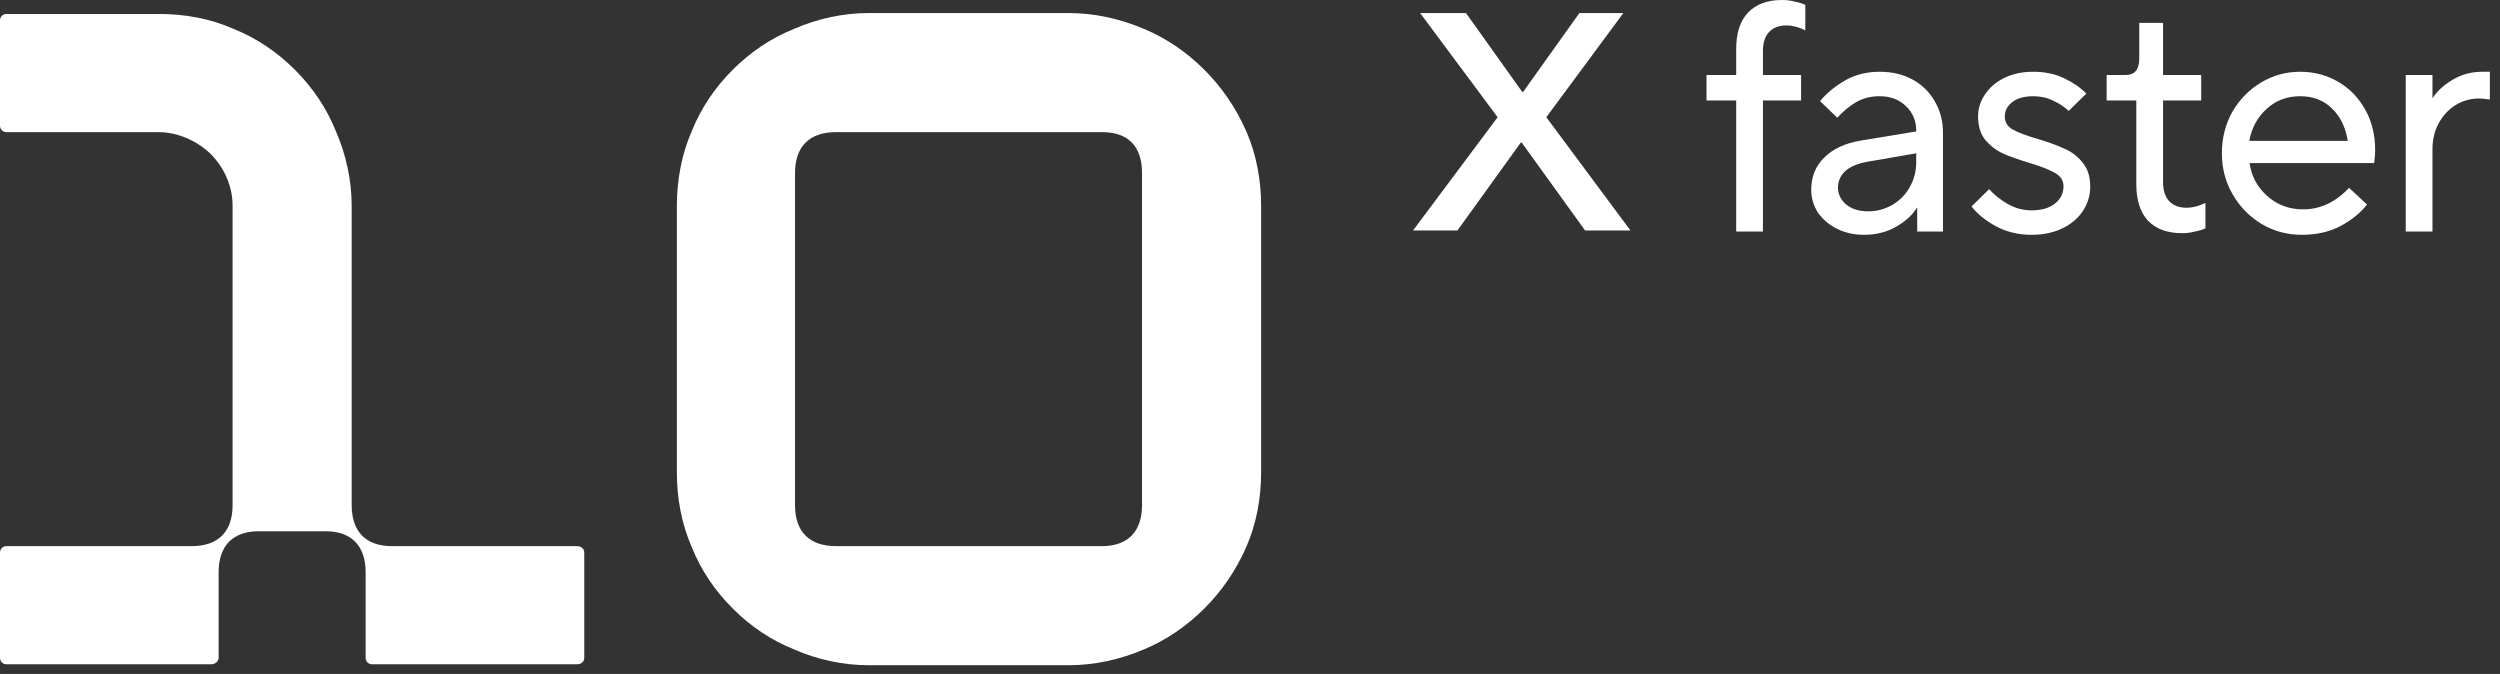
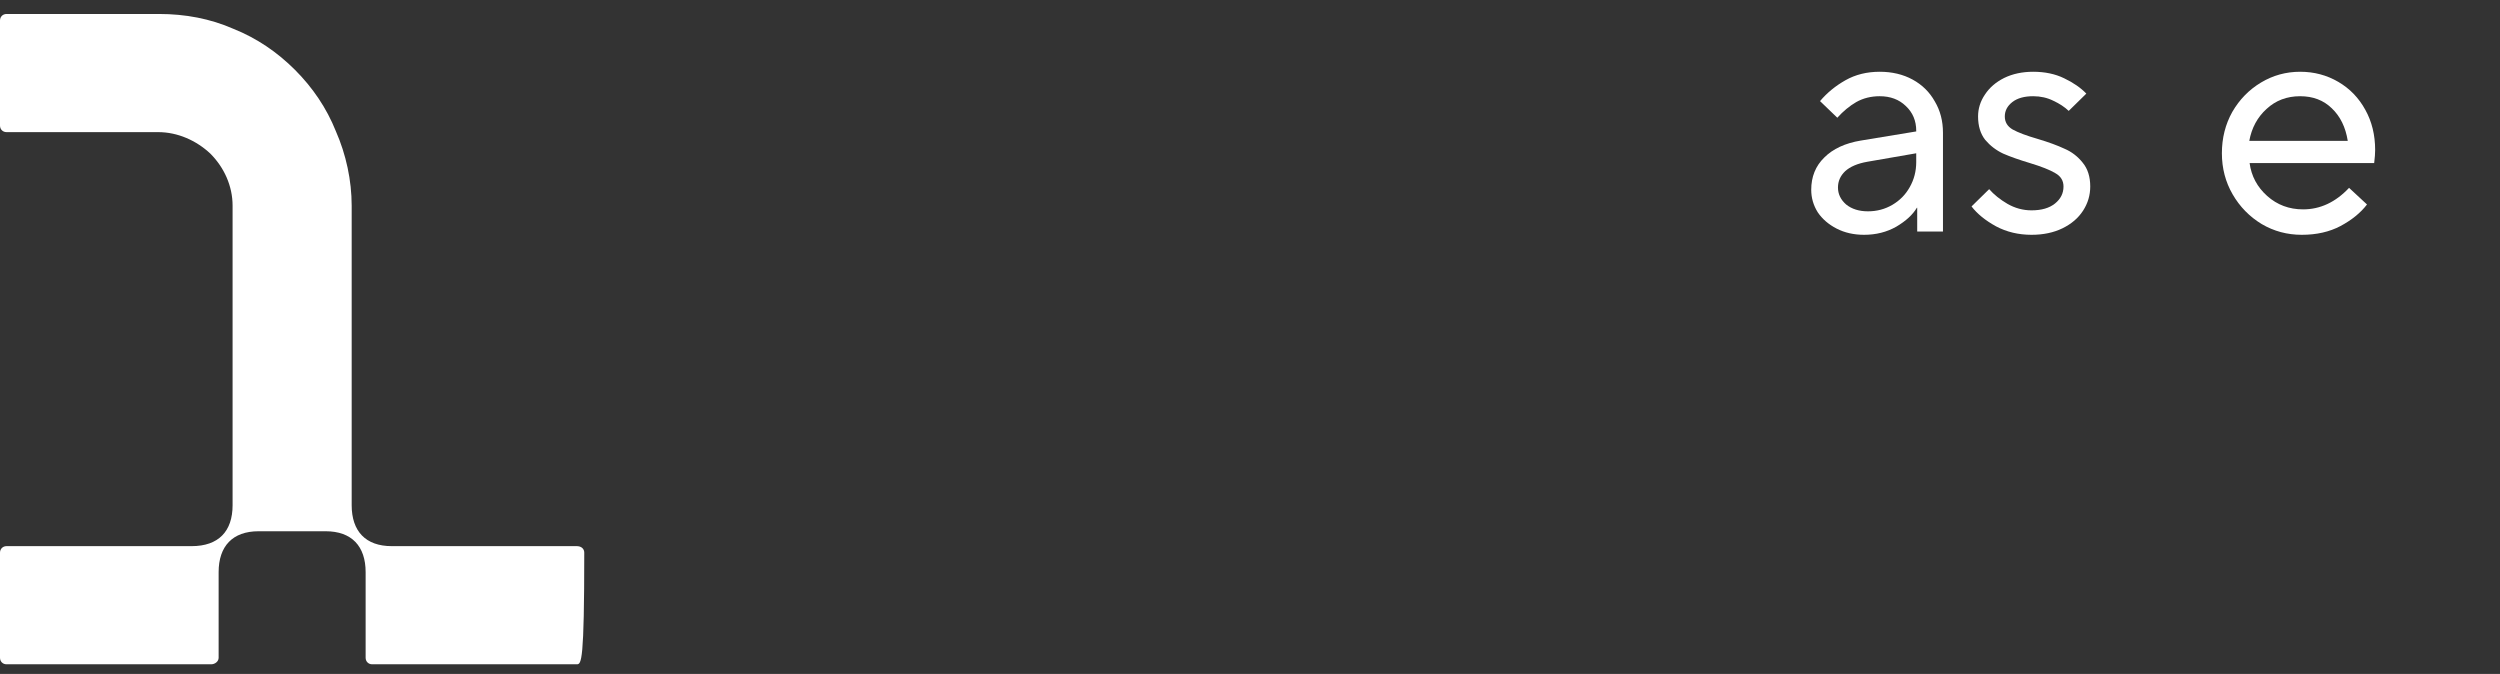
<svg xmlns="http://www.w3.org/2000/svg" width="230" height="62" viewBox="0 0 230 62" fill="none">
  <rect x="0" y="0" width="230" height="62" fill="#333333" stroke="none" />
-   <path d="M221.327 21.302V6.902H223.787V9.002H223.817C224.217 8.382 224.817 7.832 225.617 7.352C226.437 6.852 227.357 6.602 228.377 6.602H229.067V9.152C228.587 9.092 228.257 9.062 228.077 9.062C227.297 9.062 226.577 9.262 225.917 9.662C225.277 10.062 224.757 10.622 224.357 11.342C223.977 12.042 223.787 12.832 223.787 13.712V21.302H221.327Z" fill="white" />
  <path d="M211.764 21.602C210.424 21.602 209.194 21.272 208.074 20.612C206.954 19.932 206.064 19.022 205.404 17.882C204.744 16.742 204.414 15.482 204.414 14.102C204.414 12.702 204.734 11.432 205.374 10.292C206.034 9.152 206.914 8.252 208.014 7.592C209.114 6.932 210.314 6.602 211.614 6.602C212.894 6.602 214.064 6.912 215.124 7.532C216.184 8.152 217.014 9.012 217.614 10.112C218.214 11.192 218.514 12.422 218.514 13.802C218.514 14.122 218.484 14.522 218.424 15.002H206.964C207.124 16.202 207.664 17.212 208.584 18.032C209.504 18.852 210.604 19.262 211.884 19.262C213.464 19.262 214.874 18.602 216.114 17.282L217.764 18.812C217.184 19.572 216.374 20.232 215.334 20.792C214.314 21.332 213.124 21.602 211.764 21.602ZM215.994 12.962C215.794 11.702 215.304 10.702 214.524 9.962C213.764 9.222 212.794 8.852 211.614 8.852C210.394 8.852 209.364 9.242 208.524 10.022C207.684 10.782 207.154 11.762 206.934 12.962H215.994Z" fill="white" />
-   <path d="M200.741 21.452C199.401 21.452 198.361 21.072 197.621 20.312C196.901 19.532 196.541 18.412 196.541 16.952V9.242H193.811V6.902H195.551C196.391 6.902 196.811 6.402 196.811 5.402V2.102H199.001V6.902H202.511V9.242H199.001V16.742C199.001 17.522 199.191 18.112 199.571 18.512C199.951 18.912 200.481 19.112 201.161 19.112C201.721 19.112 202.301 18.962 202.901 18.662V21.002C202.661 21.122 202.341 21.222 201.941 21.302C201.561 21.402 201.161 21.452 200.741 21.452Z" fill="white" />
  <path d="M186.902 21.602C185.702 21.602 184.612 21.342 183.632 20.822C182.652 20.282 181.902 19.672 181.382 18.992L183.002 17.402C183.442 17.902 184.002 18.352 184.682 18.752C185.382 19.152 186.122 19.352 186.902 19.352C187.822 19.352 188.542 19.142 189.062 18.722C189.582 18.302 189.842 17.782 189.842 17.162C189.842 16.622 189.592 16.212 189.092 15.932C188.592 15.632 187.812 15.322 186.752 15.002C185.752 14.702 184.932 14.412 184.292 14.132C183.652 13.832 183.102 13.412 182.642 12.872C182.202 12.312 181.982 11.592 181.982 10.712C181.982 9.992 182.192 9.322 182.612 8.702C183.032 8.062 183.622 7.552 184.382 7.172C185.162 6.792 186.052 6.602 187.052 6.602C188.132 6.602 189.082 6.802 189.902 7.202C190.742 7.602 191.422 8.072 191.942 8.612L190.322 10.202C189.942 9.842 189.472 9.532 188.912 9.272C188.352 8.992 187.732 8.852 187.052 8.852C186.232 8.852 185.592 9.032 185.132 9.392C184.672 9.752 184.442 10.192 184.442 10.712C184.442 11.232 184.682 11.632 185.162 11.912C185.662 12.192 186.432 12.482 187.472 12.782C188.472 13.082 189.292 13.382 189.932 13.682C190.592 13.962 191.152 14.392 191.612 14.972C192.072 15.532 192.302 16.262 192.302 17.162C192.302 17.962 192.082 18.702 191.642 19.382C191.202 20.062 190.572 20.602 189.752 21.002C188.932 21.402 187.982 21.602 186.902 21.602Z" fill="white" />
  <path d="M172.933 6.602C174.073 6.602 175.083 6.842 175.963 7.322C176.843 7.802 177.523 8.472 178.003 9.332C178.503 10.172 178.753 11.132 178.753 12.212V21.302H176.383V19.112H176.353C175.973 19.752 175.343 20.332 174.463 20.852C173.583 21.352 172.593 21.602 171.493 21.602C170.553 21.602 169.713 21.412 168.973 21.032C168.233 20.652 167.653 20.152 167.233 19.532C166.833 18.892 166.633 18.202 166.633 17.462C166.633 16.262 167.033 15.272 167.833 14.492C168.633 13.692 169.753 13.172 171.193 12.932L176.293 12.092V12.032C176.293 11.112 175.973 10.352 175.333 9.752C174.713 9.152 173.913 8.852 172.933 8.852C172.133 8.852 171.413 9.032 170.773 9.392C170.153 9.752 169.573 10.232 169.033 10.832L167.443 9.302C168.083 8.542 168.863 7.902 169.783 7.382C170.703 6.862 171.753 6.602 172.933 6.602ZM171.853 19.442C172.673 19.442 173.423 19.242 174.103 18.842C174.783 18.442 175.313 17.902 175.693 17.222C176.093 16.522 176.293 15.752 176.293 14.912V14.102L171.793 14.882C170.893 15.042 170.213 15.332 169.753 15.752C169.313 16.172 169.093 16.672 169.093 17.252C169.093 17.852 169.343 18.372 169.843 18.812C170.363 19.232 171.033 19.442 171.853 19.442Z" fill="white" />
-   <path d="M159.73 21.3V9.24H157V6.9H159.73V4.5C159.73 3.04 160.09 1.93 160.81 1.17C161.55 0.39 162.59 0 163.93 0C164.35 0 164.75 0.05 165.13 0.15C165.53 0.23 165.85 0.33 166.09 0.45V2.79C165.49 2.49 164.91 2.34 164.35 2.34C163.67 2.34 163.14 2.54 162.76 2.94C162.38 3.34 162.19 3.93 162.19 4.71V6.9H165.7V9.24H162.19V21.3H159.73Z" fill="white" />
-   <path d="M134.087 21.201H130L137.783 10.784L130.652 1.201H134.87L140.043 8.451H140.13L145.304 1.201H149.348L142.261 10.784L150 21.201H145.826L140 13.118H139.913L134.087 21.201Z" fill="white" />
-   <path d="M114.654 12.071C115.595 14.211 116.023 16.608 116.023 18.919V43.484C116.023 45.795 115.595 48.191 114.654 50.331C113.712 52.471 112.428 54.354 110.802 55.98C109.176 57.606 107.293 58.89 105.239 59.746C103.013 60.688 100.702 61.201 98.306 61.201H79.903C77.593 61.201 75.196 60.688 73.056 59.746C70.916 58.89 69.033 57.606 67.407 55.98C65.781 54.354 64.497 52.471 63.641 50.331C62.699 48.191 62.272 45.795 62.272 43.484V18.919C62.272 16.608 62.699 14.211 63.641 12.071C64.497 9.932 65.781 8.049 67.407 6.422C69.033 4.796 70.916 3.512 73.056 2.656C75.196 1.715 77.593 1.201 79.903 1.201H98.306C100.702 1.201 103.013 1.715 105.239 2.656C107.293 3.512 109.176 4.796 110.802 6.422C112.428 8.049 113.712 9.932 114.654 12.071ZM105.067 46.479V43.826C105.067 43.74 105.067 43.569 105.067 43.484V15.923C105.067 13.441 103.784 12.157 101.387 12.157H76.908C74.425 12.157 73.142 13.526 73.142 15.923V46.479C73.142 48.962 74.511 50.245 76.908 50.245H101.387C103.784 50.245 105.067 48.876 105.067 46.479Z" fill="white" />
-   <path d="M53.067 50.245C53.495 50.245 53.752 50.502 53.752 50.844V60.516C53.752 60.858 53.495 61.115 53.067 61.115H34.237C33.894 61.115 33.638 60.858 33.638 60.516V52.641C33.638 50.245 32.354 48.875 29.957 48.875H23.795C21.398 48.875 20.114 50.245 20.114 52.641V60.516C20.114 60.858 19.772 61.115 19.429 61.115H0.599C0.257 61.115 0 60.858 0 60.516V50.844C0 50.502 0.257 50.245 0.599 50.245H17.632C20.114 50.245 21.398 48.875 21.398 46.479V18.918C21.398 17.121 20.628 15.409 19.344 14.125C18.06 12.927 16.348 12.156 14.551 12.156H0.599C0.257 12.156 0 11.899 0 11.557V1.885C0 1.543 0.257 1.286 0.599 1.286H14.636C17.033 1.286 19.344 1.714 21.484 2.656C23.623 3.512 25.506 4.795 27.133 6.422C28.759 8.048 30.043 9.931 30.899 12.071C31.84 14.21 32.354 16.607 32.354 18.918V46.479C32.354 48.875 33.638 50.245 36.034 50.245H53.067Z" fill="white" />
+   <path d="M53.067 50.245C53.495 50.245 53.752 50.502 53.752 50.844C53.752 60.858 53.495 61.115 53.067 61.115H34.237C33.894 61.115 33.638 60.858 33.638 60.516V52.641C33.638 50.245 32.354 48.875 29.957 48.875H23.795C21.398 48.875 20.114 50.245 20.114 52.641V60.516C20.114 60.858 19.772 61.115 19.429 61.115H0.599C0.257 61.115 0 60.858 0 60.516V50.844C0 50.502 0.257 50.245 0.599 50.245H17.632C20.114 50.245 21.398 48.875 21.398 46.479V18.918C21.398 17.121 20.628 15.409 19.344 14.125C18.06 12.927 16.348 12.156 14.551 12.156H0.599C0.257 12.156 0 11.899 0 11.557V1.885C0 1.543 0.257 1.286 0.599 1.286H14.636C17.033 1.286 19.344 1.714 21.484 2.656C23.623 3.512 25.506 4.795 27.133 6.422C28.759 8.048 30.043 9.931 30.899 12.071C31.84 14.21 32.354 16.607 32.354 18.918V46.479C32.354 48.875 33.638 50.245 36.034 50.245H53.067Z" fill="white" />
</svg>